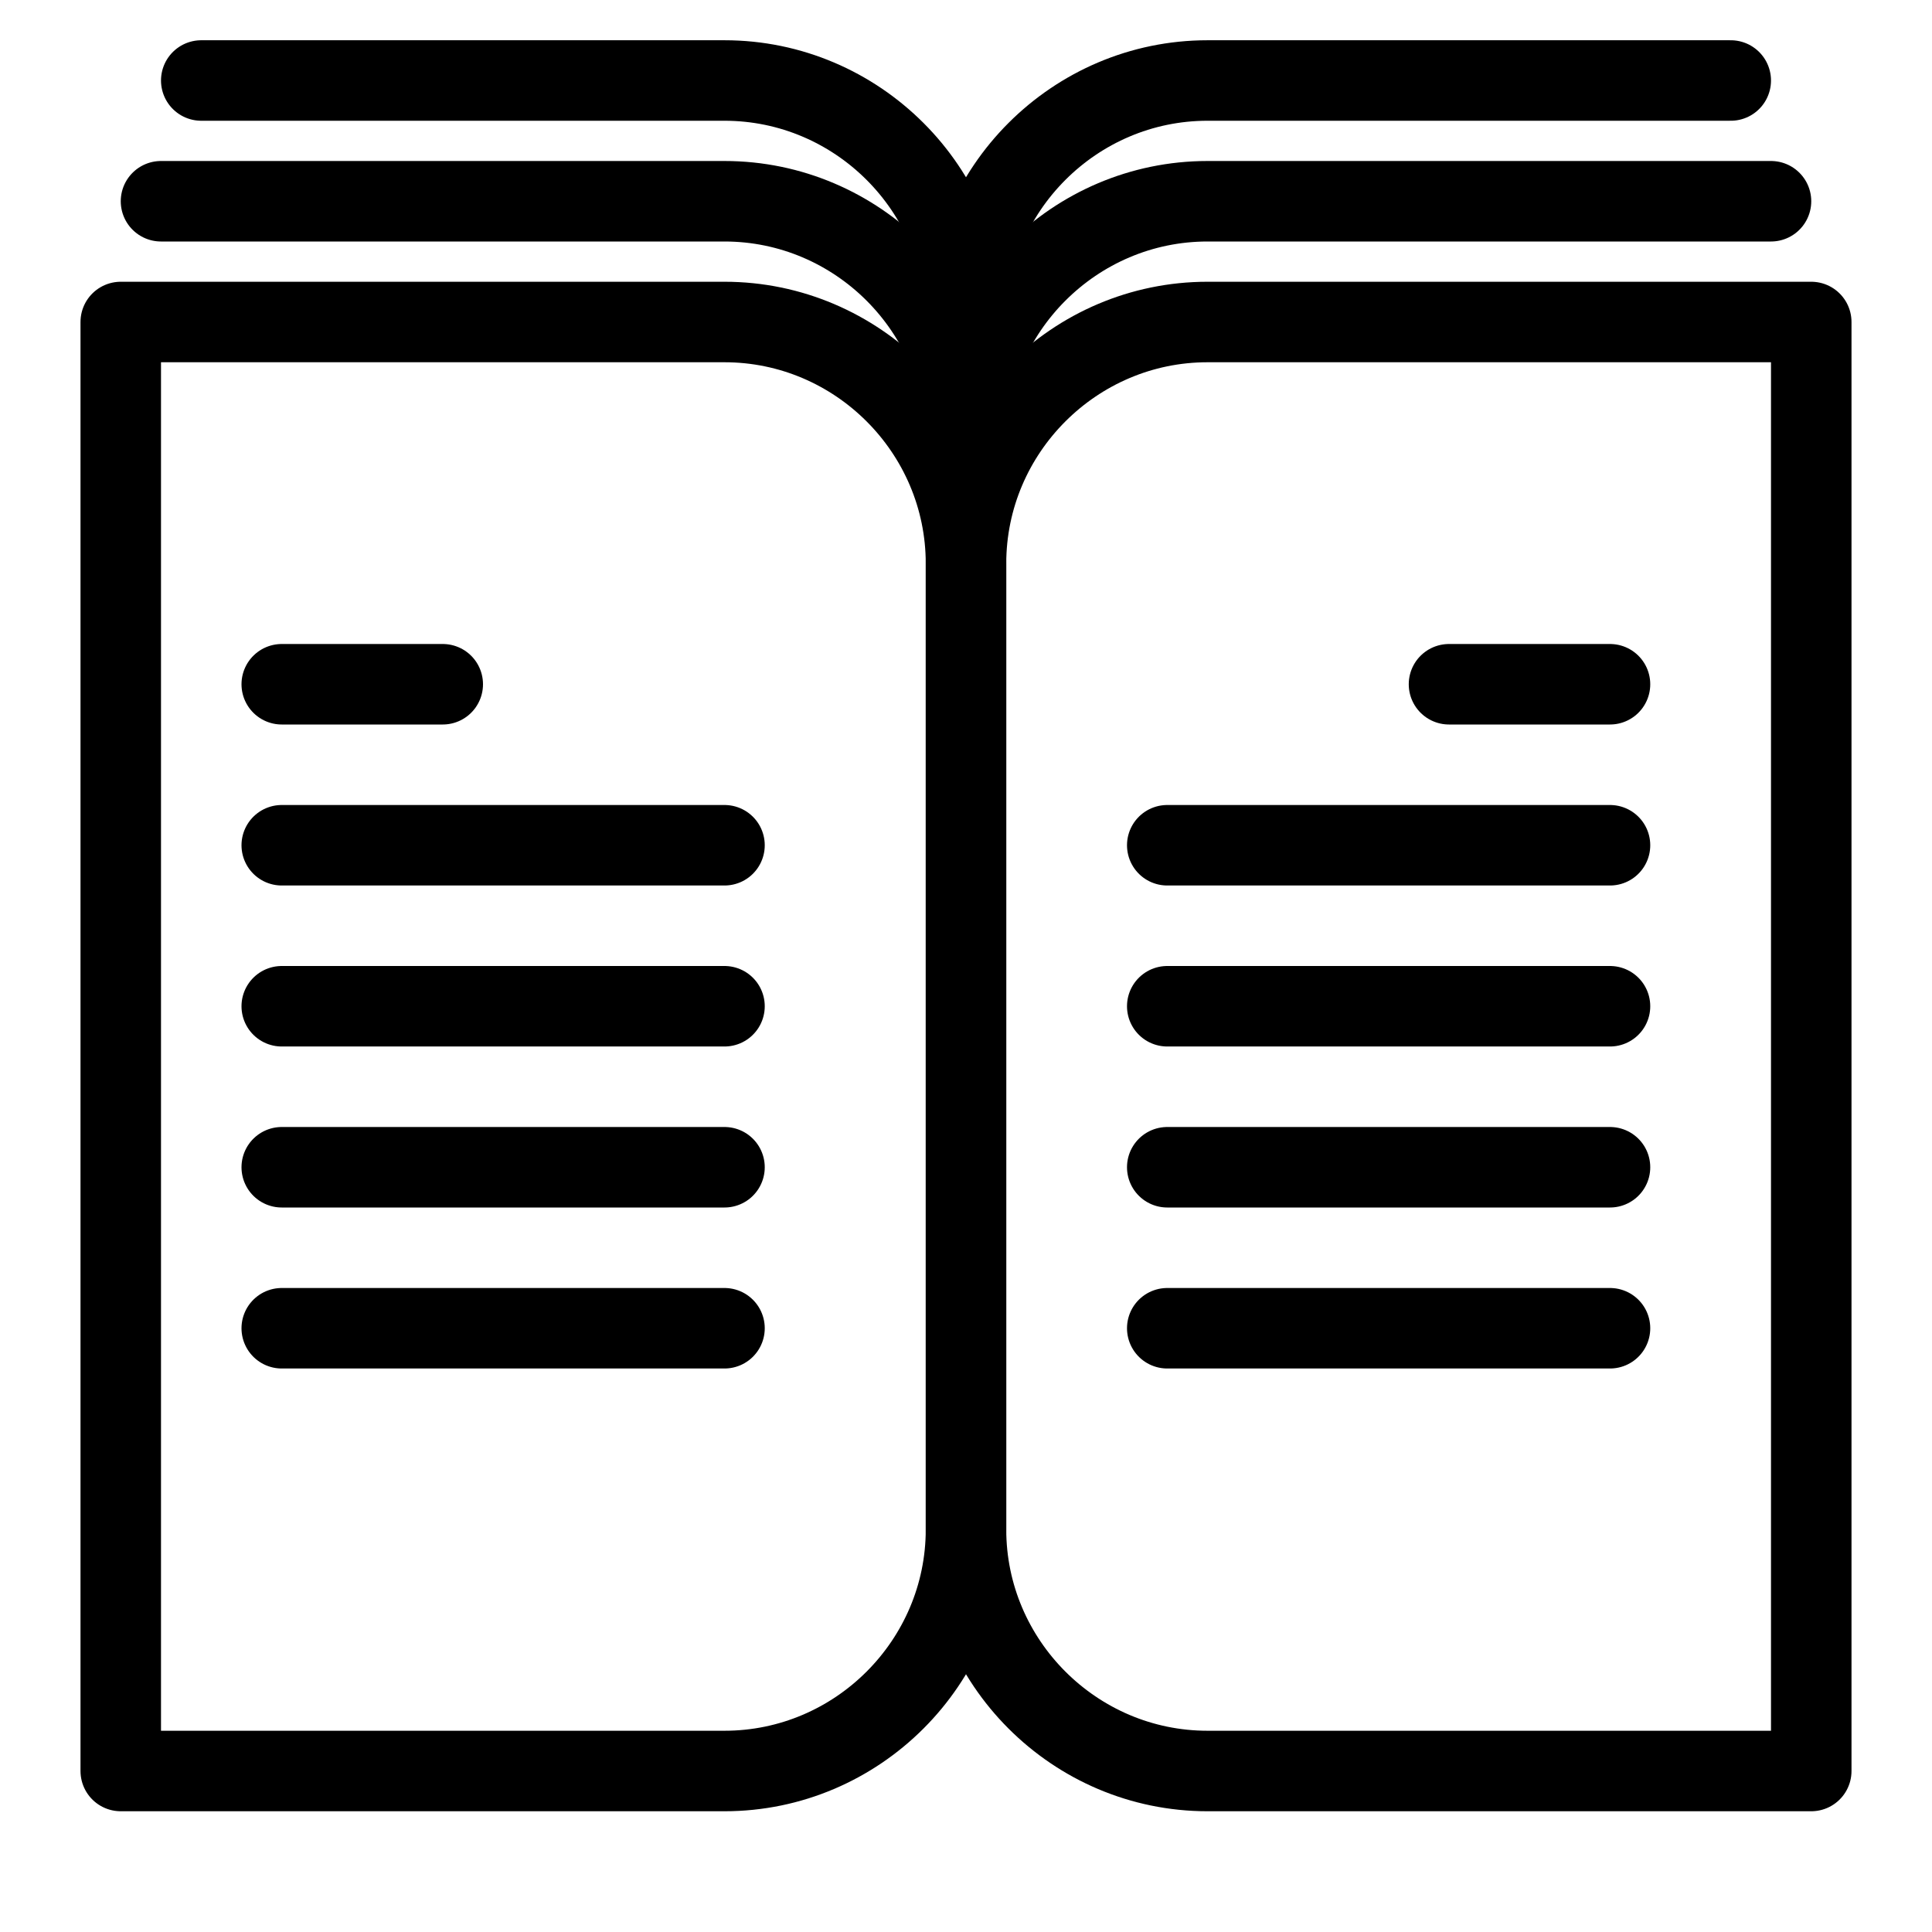
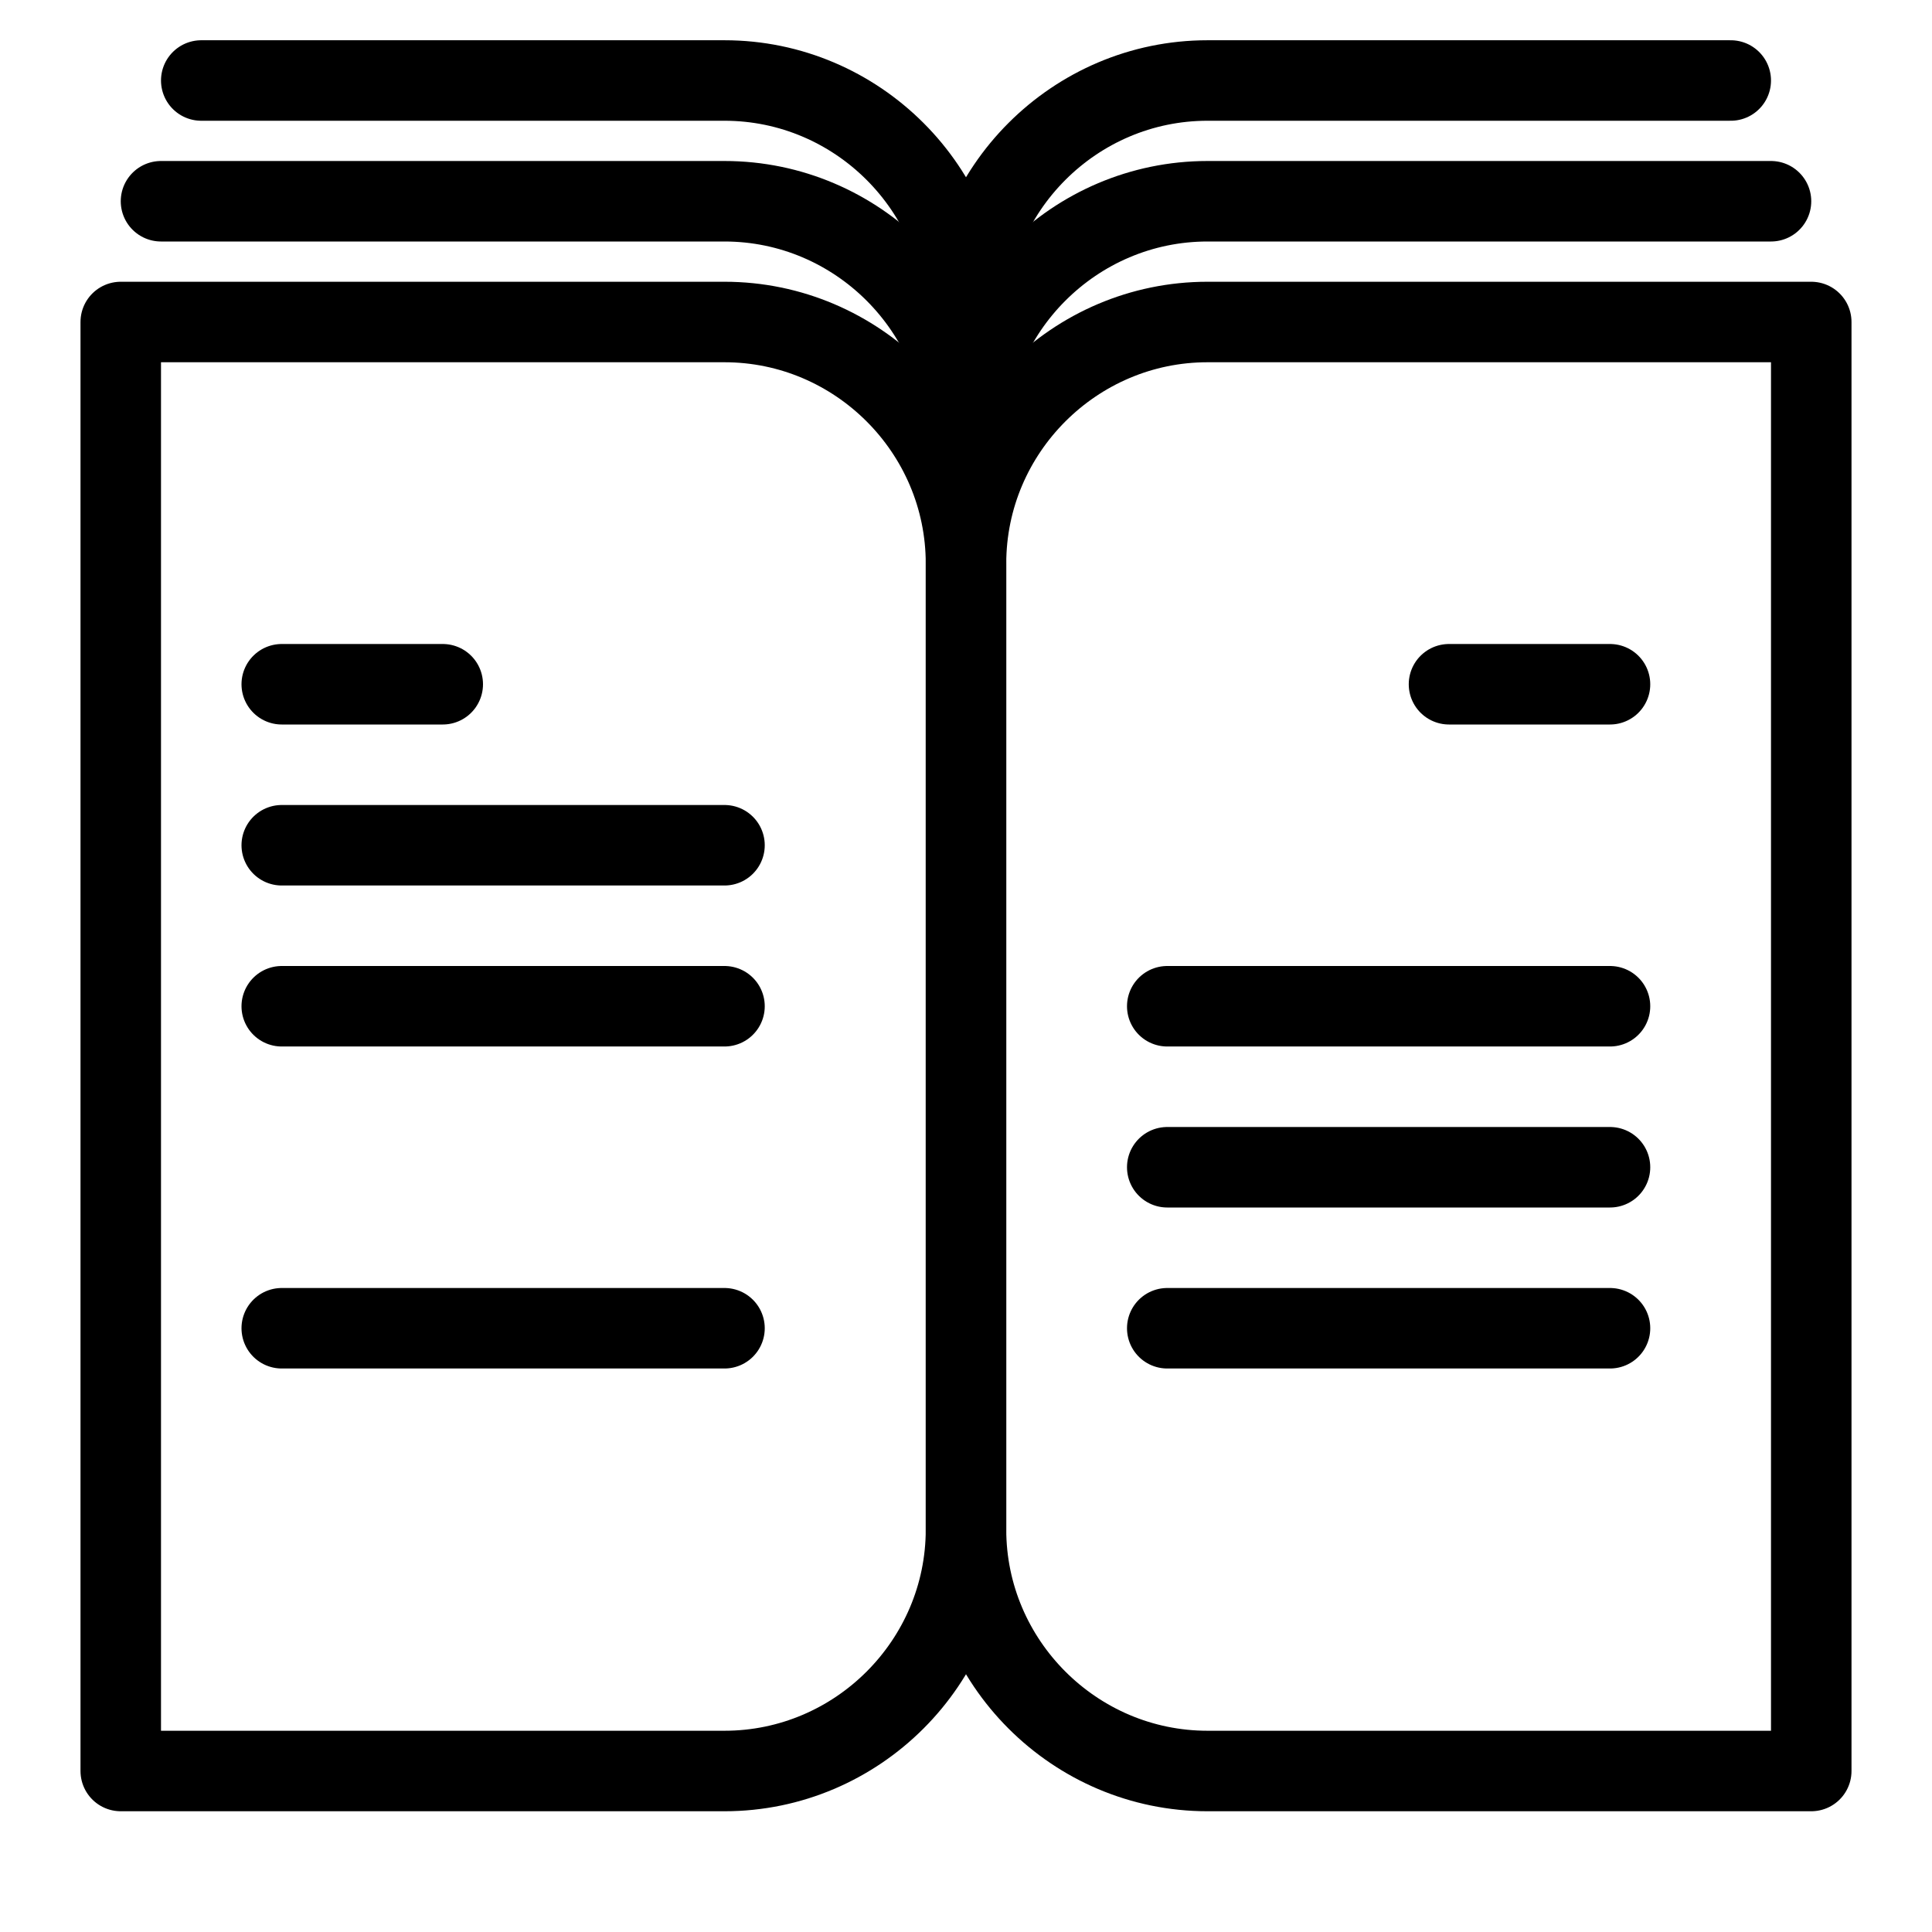
<svg xmlns="http://www.w3.org/2000/svg" enable-background="new 0 0 48 48" viewBox="0 0 48 48">
  <g style="fill:none;stroke:#000;stroke-width:2;stroke-linecap:round;stroke-linejoin:round;stroke-miterlimit:10">
    <path d="m18 44h-15v-36h15c3.3 0 6 2.7 6 6v24c0 3.3-2.7 6-6 6z" />
    <path d="m45 44h-15c-3.3 0-6-2.7-6-6v-24c0-3.3 2.7-6 6-6h15z" />
    <path d="m7 17h4" />
    <path d="m7 21h11" />
    <path d="m7 25h11" />
-     <path d="m7 29h11" />
    <path d="m7 33h11" />
    <path d="m36 17h4" />
-     <path d="m29 21h11" />
    <path d="m29 25h11" />
    <path d="m29 29h11" />
    <path d="m29 33h11" />
    <path d="m4 5h14c3.3 0 6 2.7 6 6" />
    <path d="m24 11c0-3.3 2.7-6 6-6h14" />
    <path d="m5 2h13c3.3 0 6 2.7 6 6" />
    <path d="m24 8c0-3.3 2.7-6 6-6h13" />
  </g>
</svg>